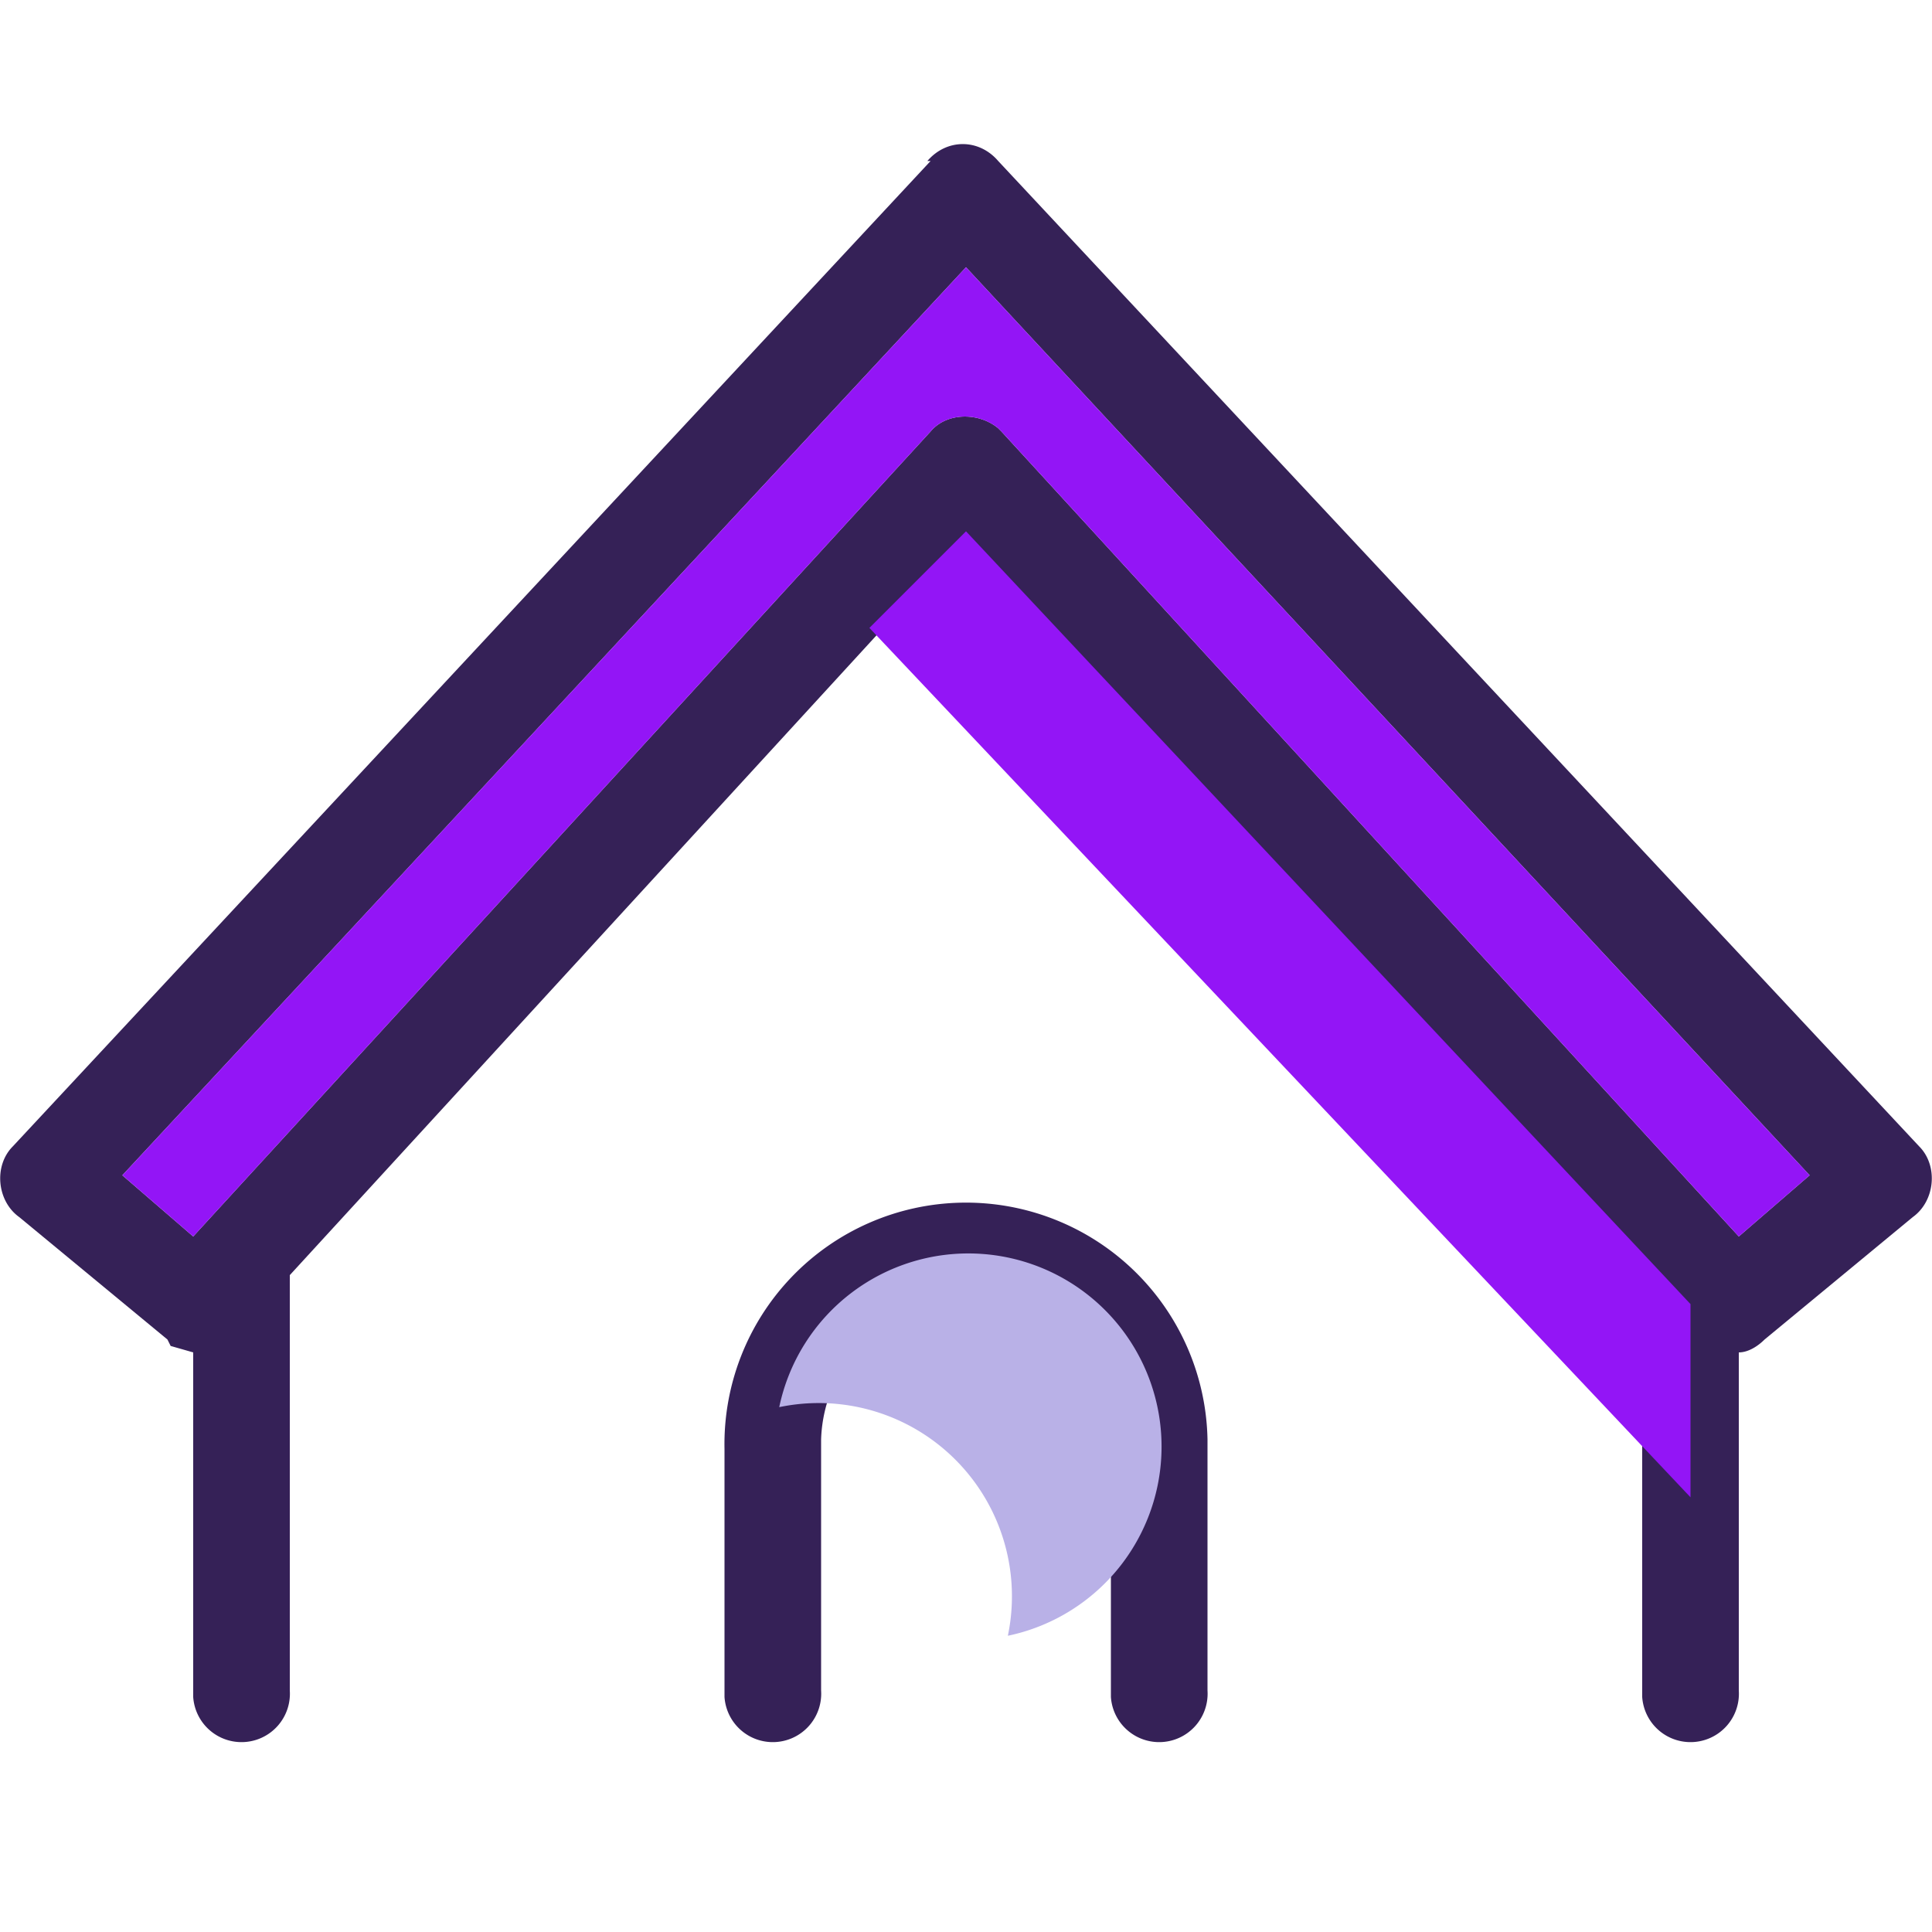
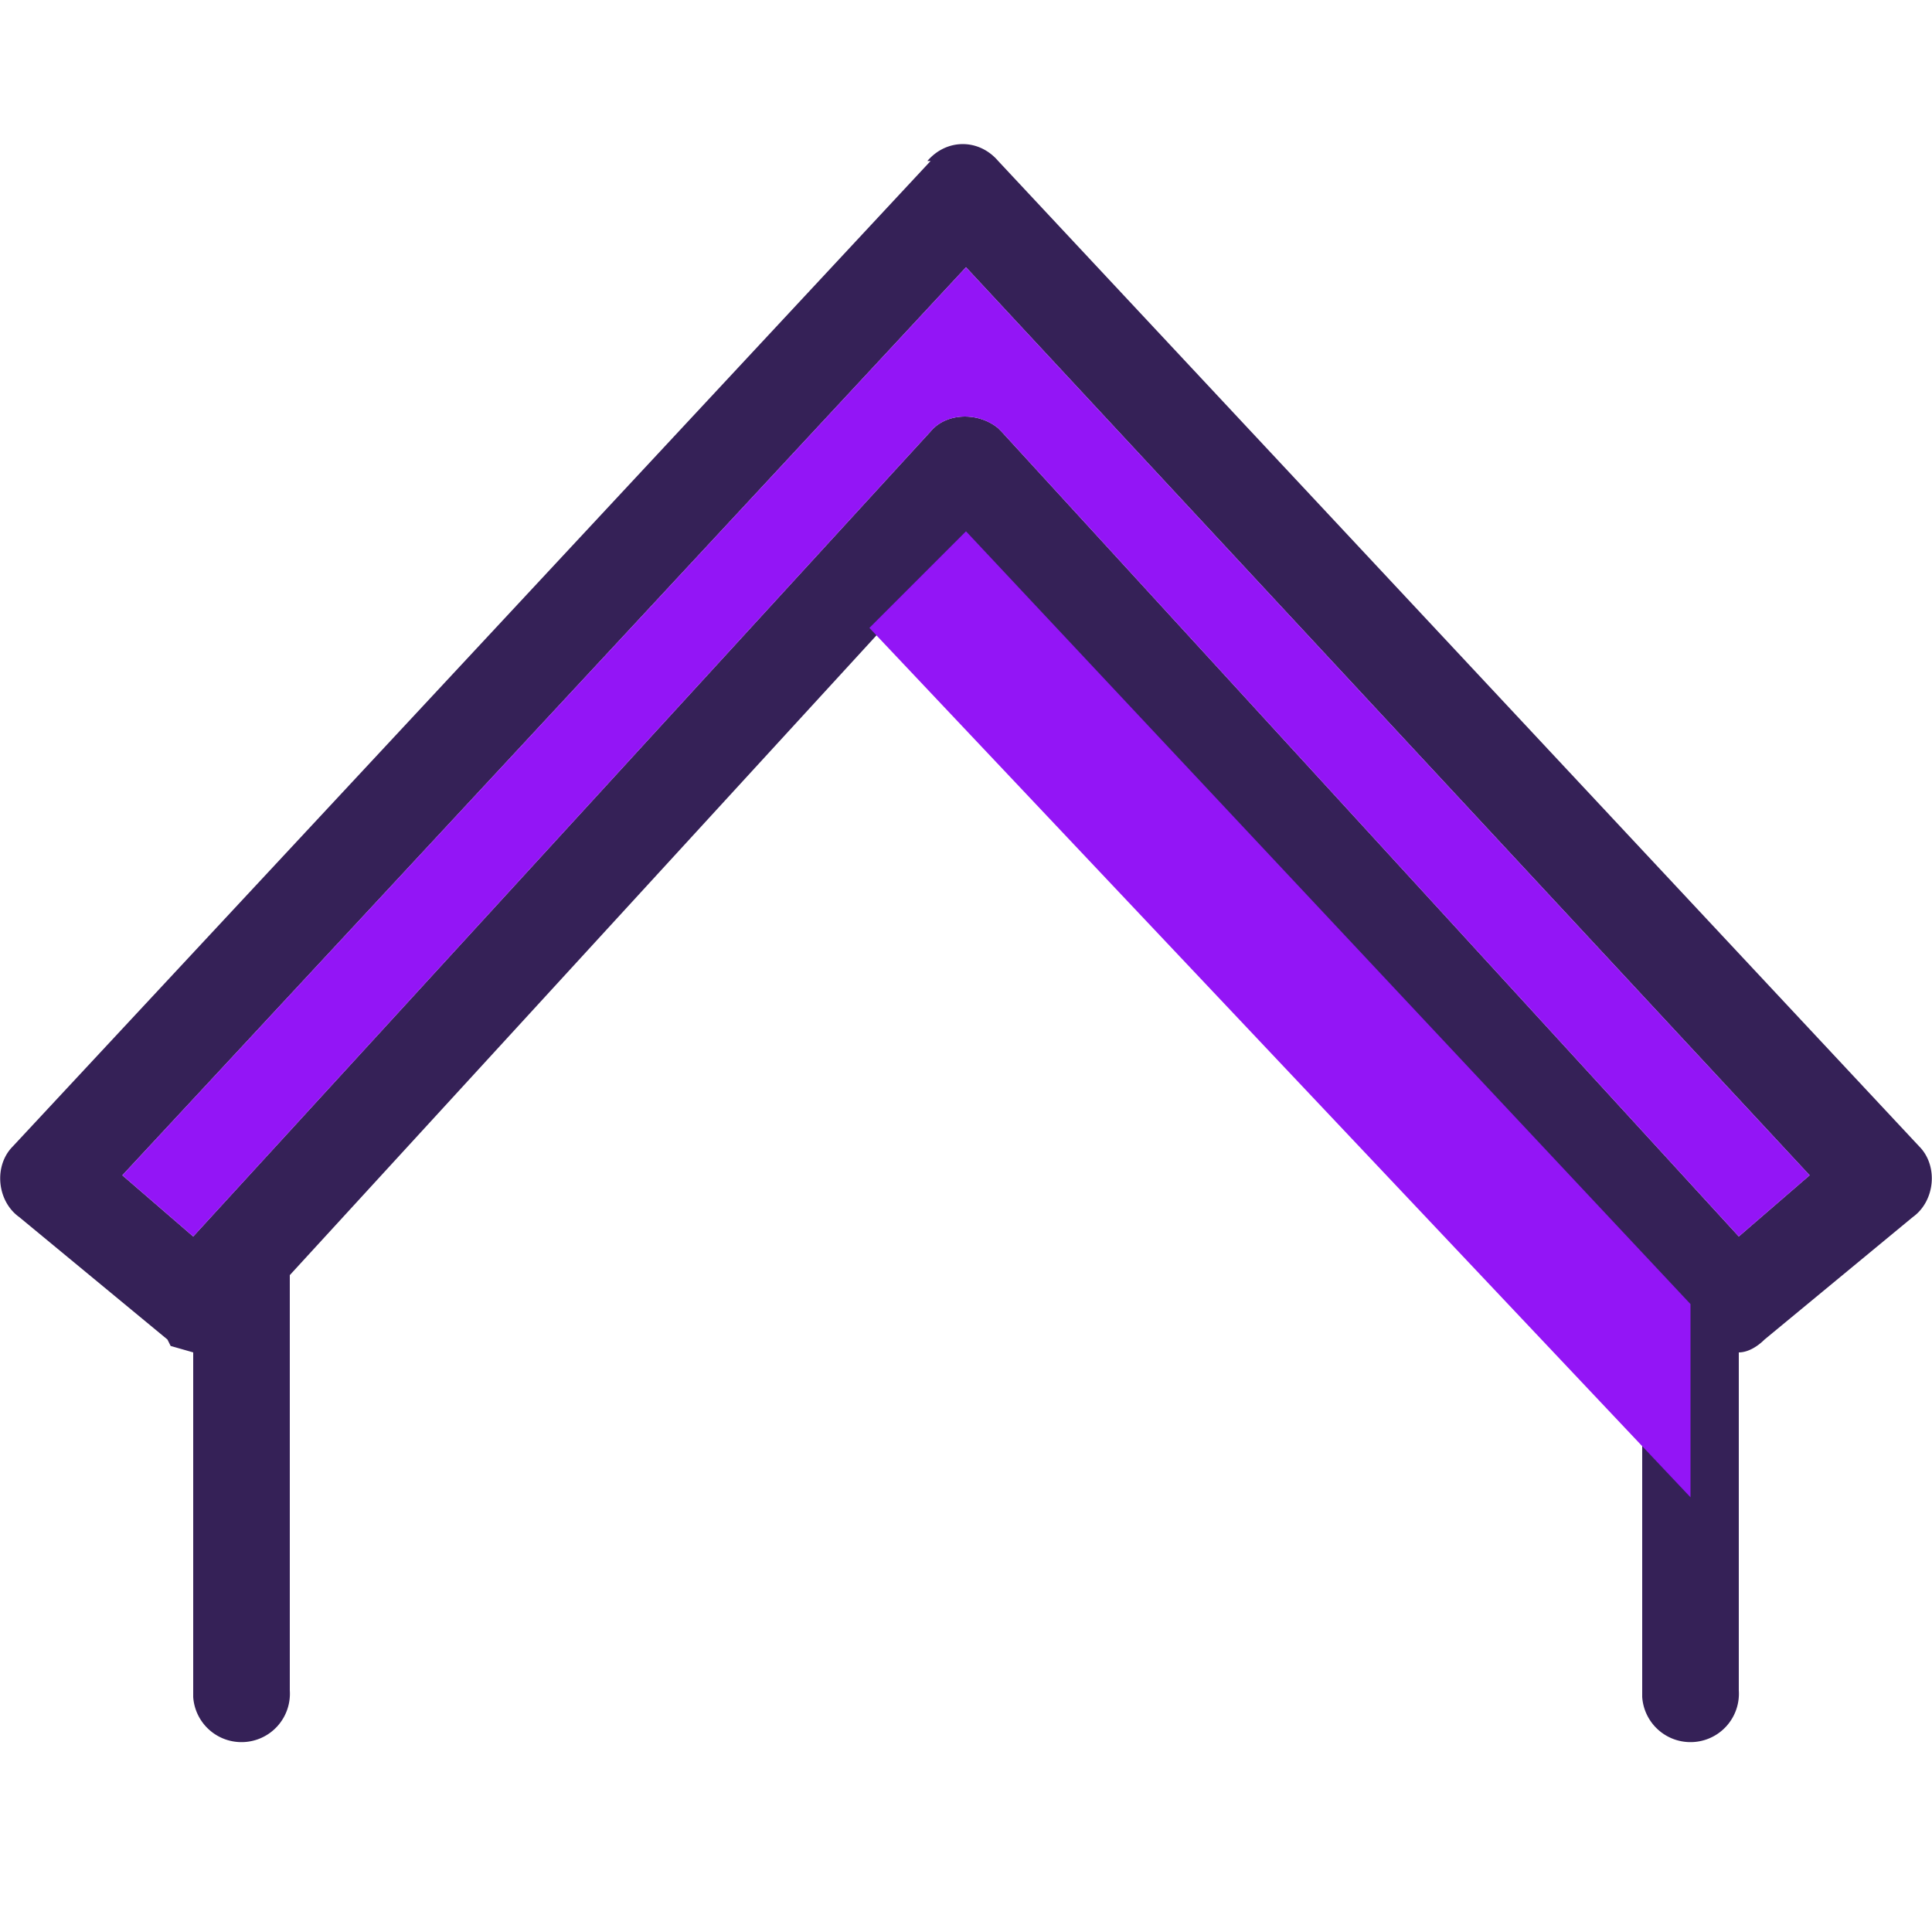
<svg xmlns="http://www.w3.org/2000/svg" viewBox="0 0 60 60" fill="none">
  <g id="roofing">
    <path fill-rule="evenodd" clip-rule="evenodd" d="M28.9 5 .4 35.6c-.6.6-.5 1.7.2 2.2l4.6 3.8.1.2.7.2v10.7a1.5 1.5 0 0 0 3-.2V39.6l21-22.9 21 23v13a1.5 1.5 0 0 0 3-.2V42c.3 0 .6-.2.8-.4l4.6-3.8c.7-.5.8-1.6.2-2.2L31 5c-.6-.7-1.6-.7-2.2 0ZM30 8.3l26.2 28.2-2.2 1.9-22.9-25-.1-.1c-.6-.5-1.6-.5-2.1.1L6 38.4l-2.2-1.9L30 8.3Z" fill="#352157" />
-     <path d="M37.5 44.7a7.5 7.5 0 0 0-15 .3v7.7a1.5 1.5 0 0 0 3-.2v-7.8a4.5 4.5 0 0 1 9 .3v7.7a1.5 1.5 0 0 0 3-.2v-7.8Z" fill="#352157" />
    <path d="M52.5 40.5 30 16.5l-3 3 25.5 27v-6Z" fill="#9315F6" style="mix-blend-mode:multiply" />
-     <path d="M31.3 50.8a6 6 0 1 0-7.1-7.1 6 6 0 0 1 7.1 7.1Z" fill="#B9B1E7" style="mix-blend-mode:multiply" />
+     <path d="M31.3 50.8Z" fill="#B9B1E7" style="mix-blend-mode:multiply" />
    <path d="m30 8.3 26.2 28.2-2.2 1.9-22.9-25-.1-.1c-.6-.5-1.6-.5-2.1.1L6 38.4l-2.2-1.9L30 8.3Z" fill="#9315F6" />
  </g>
</svg>